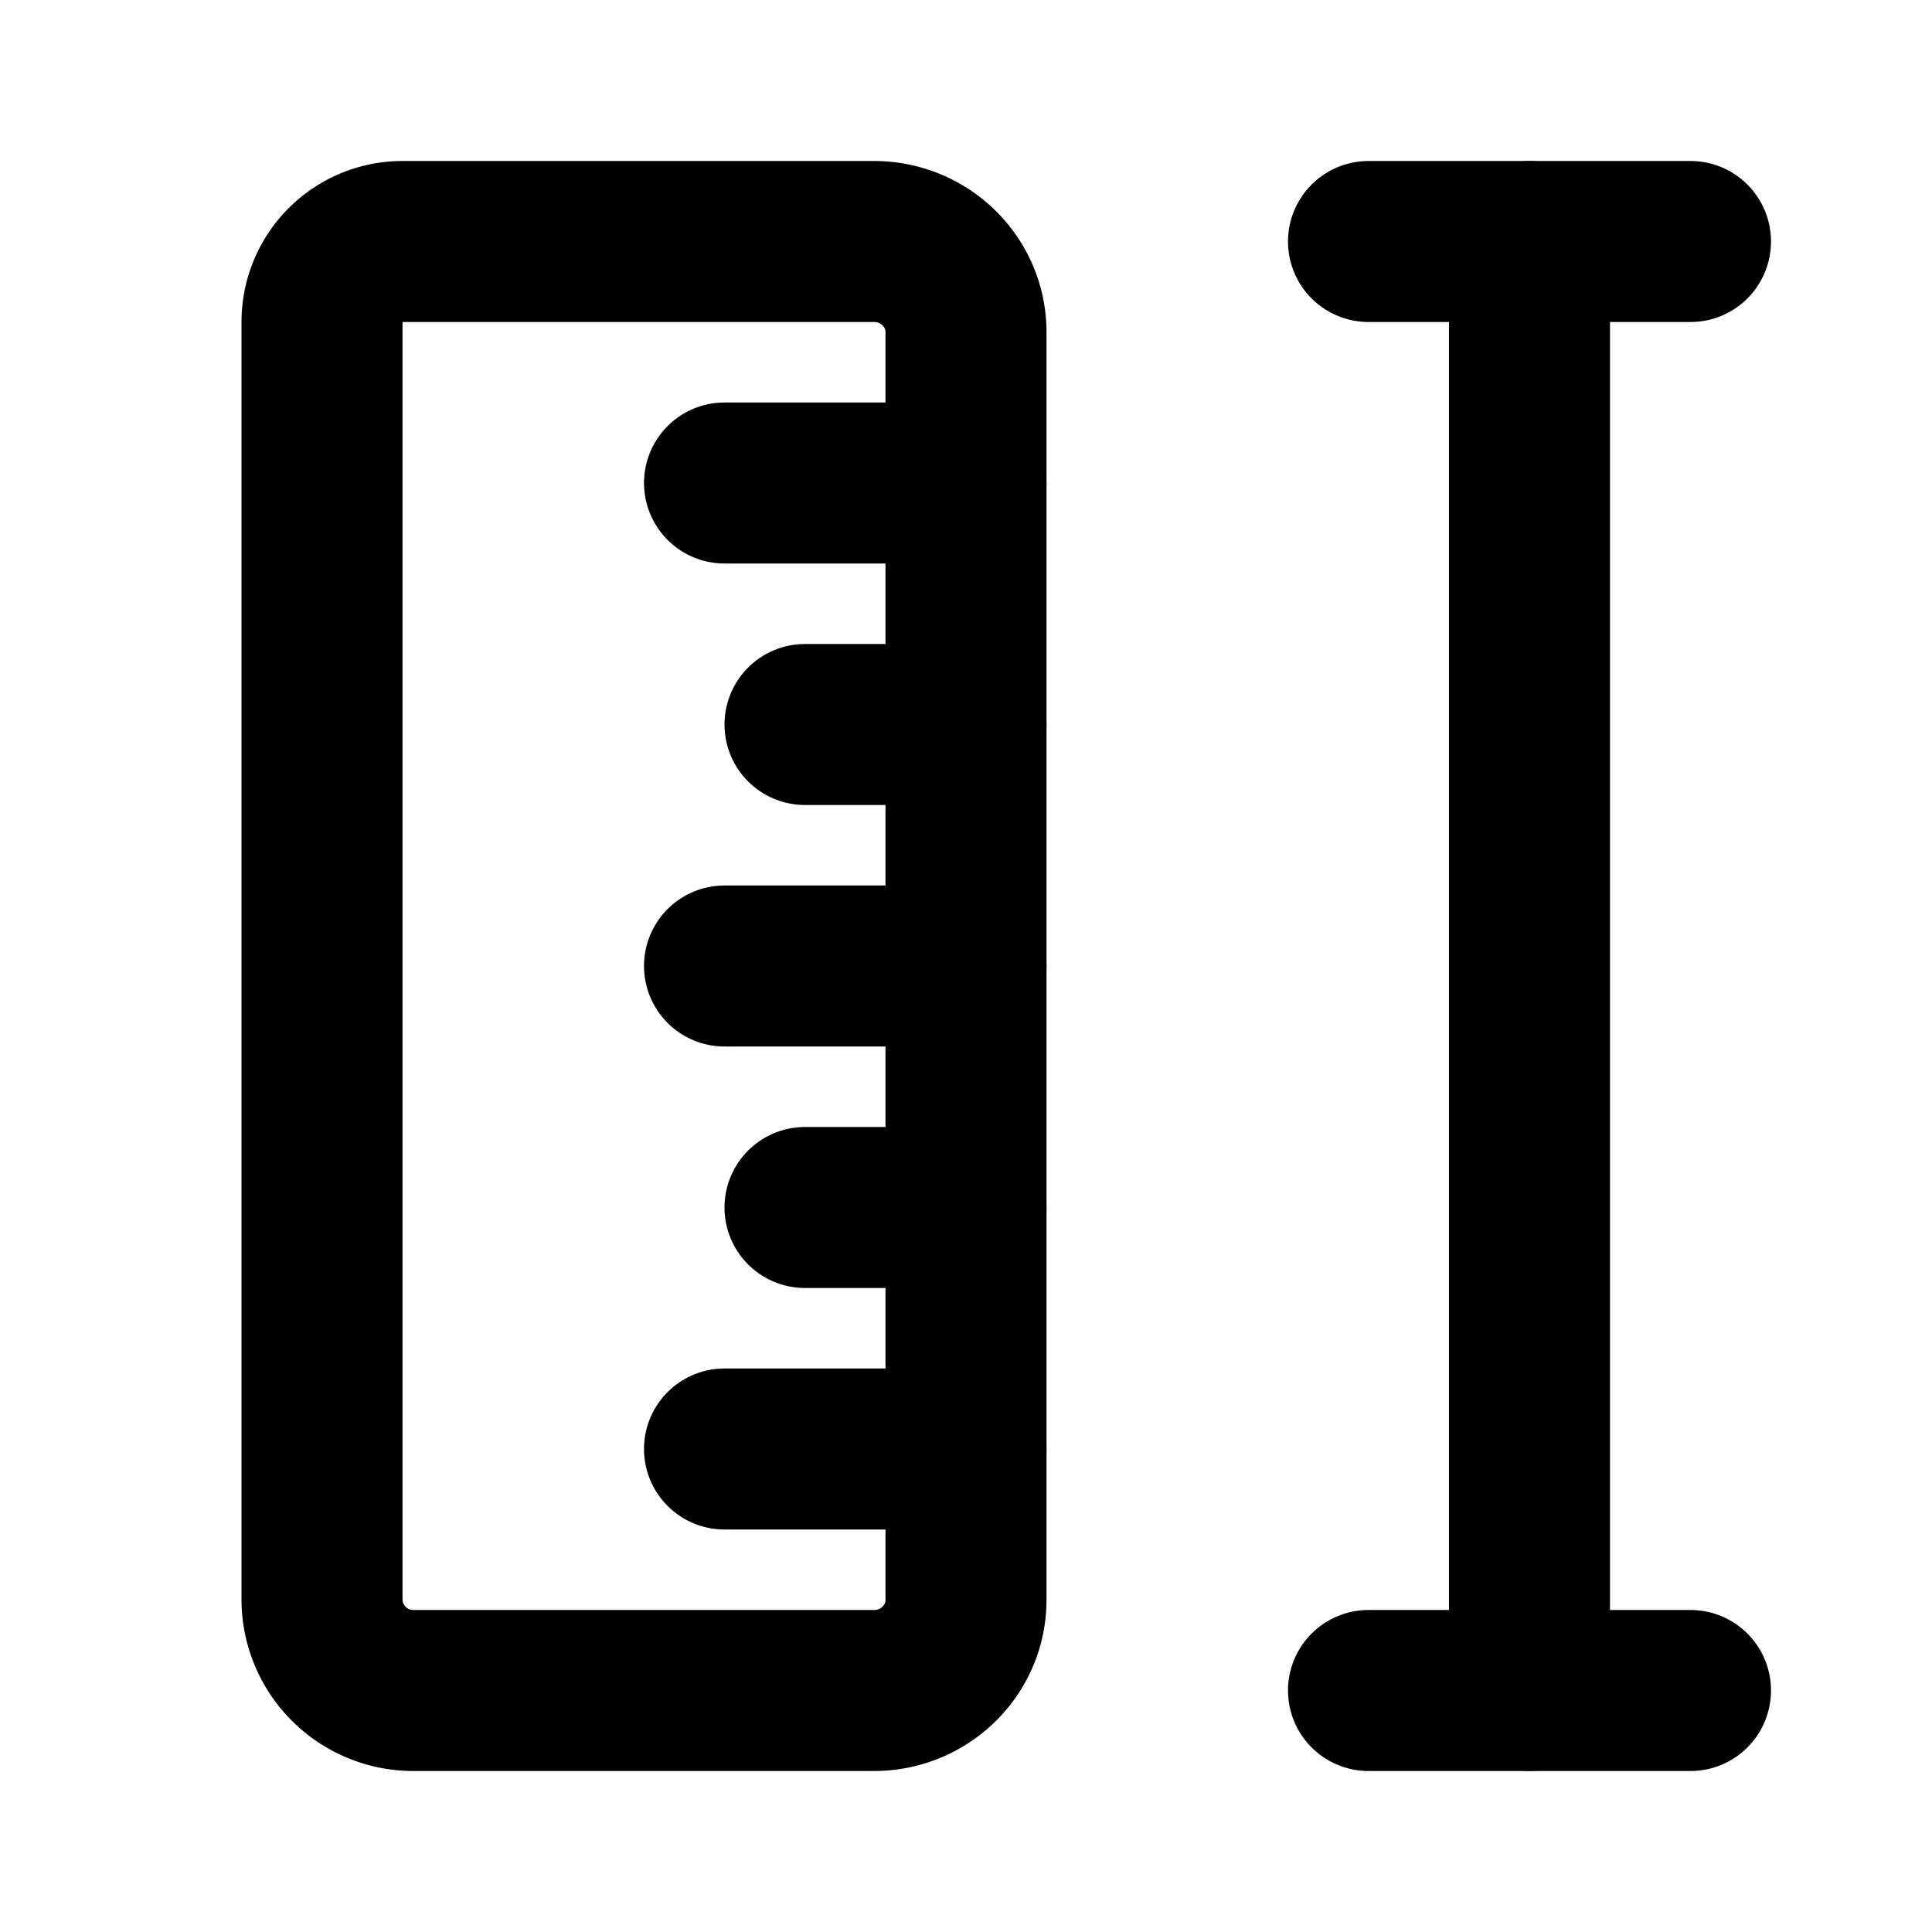
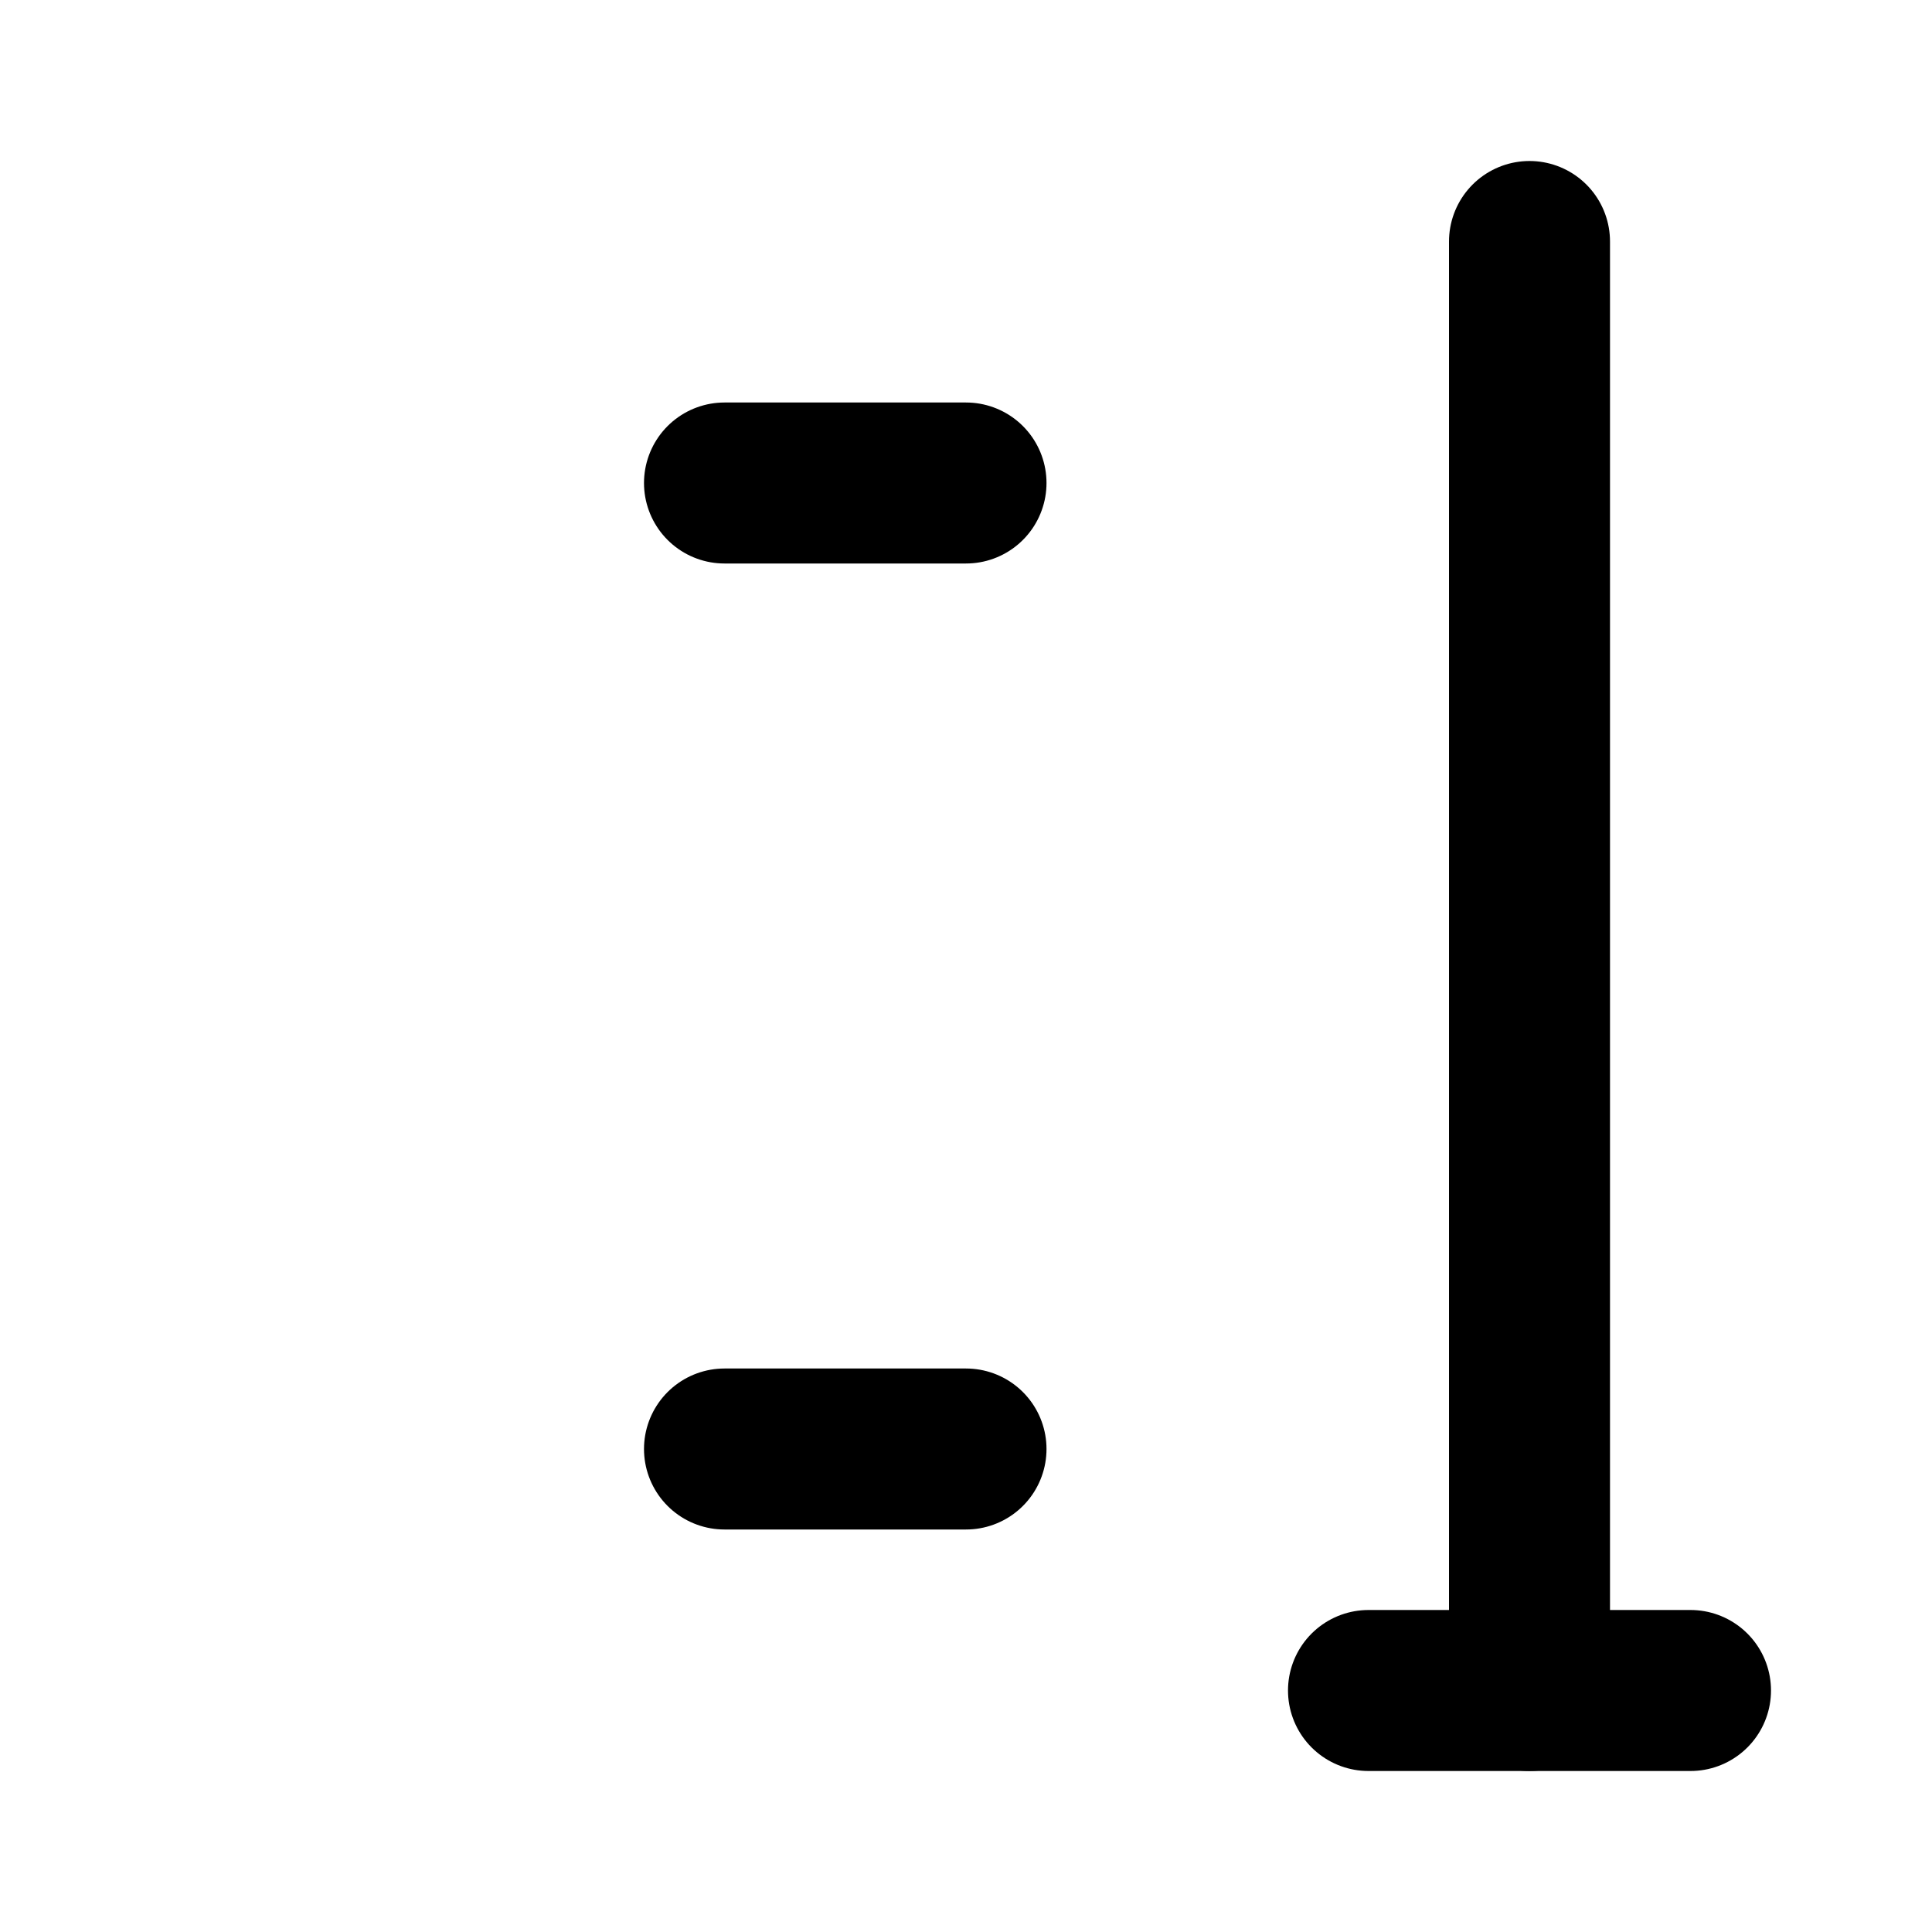
<svg xmlns="http://www.w3.org/2000/svg" width="24" height="24" viewBox="0 0 24 24" fill="none" stroke="currentColor" stroke-width="2" stroke-linecap="round" stroke-linejoin="round">
-   <path d="M12 19.875c0 .621 -.512 1.125 -1.143 1.125h-5.714a1.134 1.134 0 0 1 -1.143 -1.125v-15.875a1 1 0 0 1 1 -1h5.857c.631 0 1.143 .504 1.143 1.125z" />
-   <path d="M12 9h-2" />
  <path d="M12 6h-3" />
-   <path d="M12 12h-3" />
  <path d="M12 18h-3" />
-   <path d="M12 15h-2" />
-   <path d="M21 3h-4" />
  <path d="M19 3v18" />
  <path d="M21 21h-4" />
</svg>